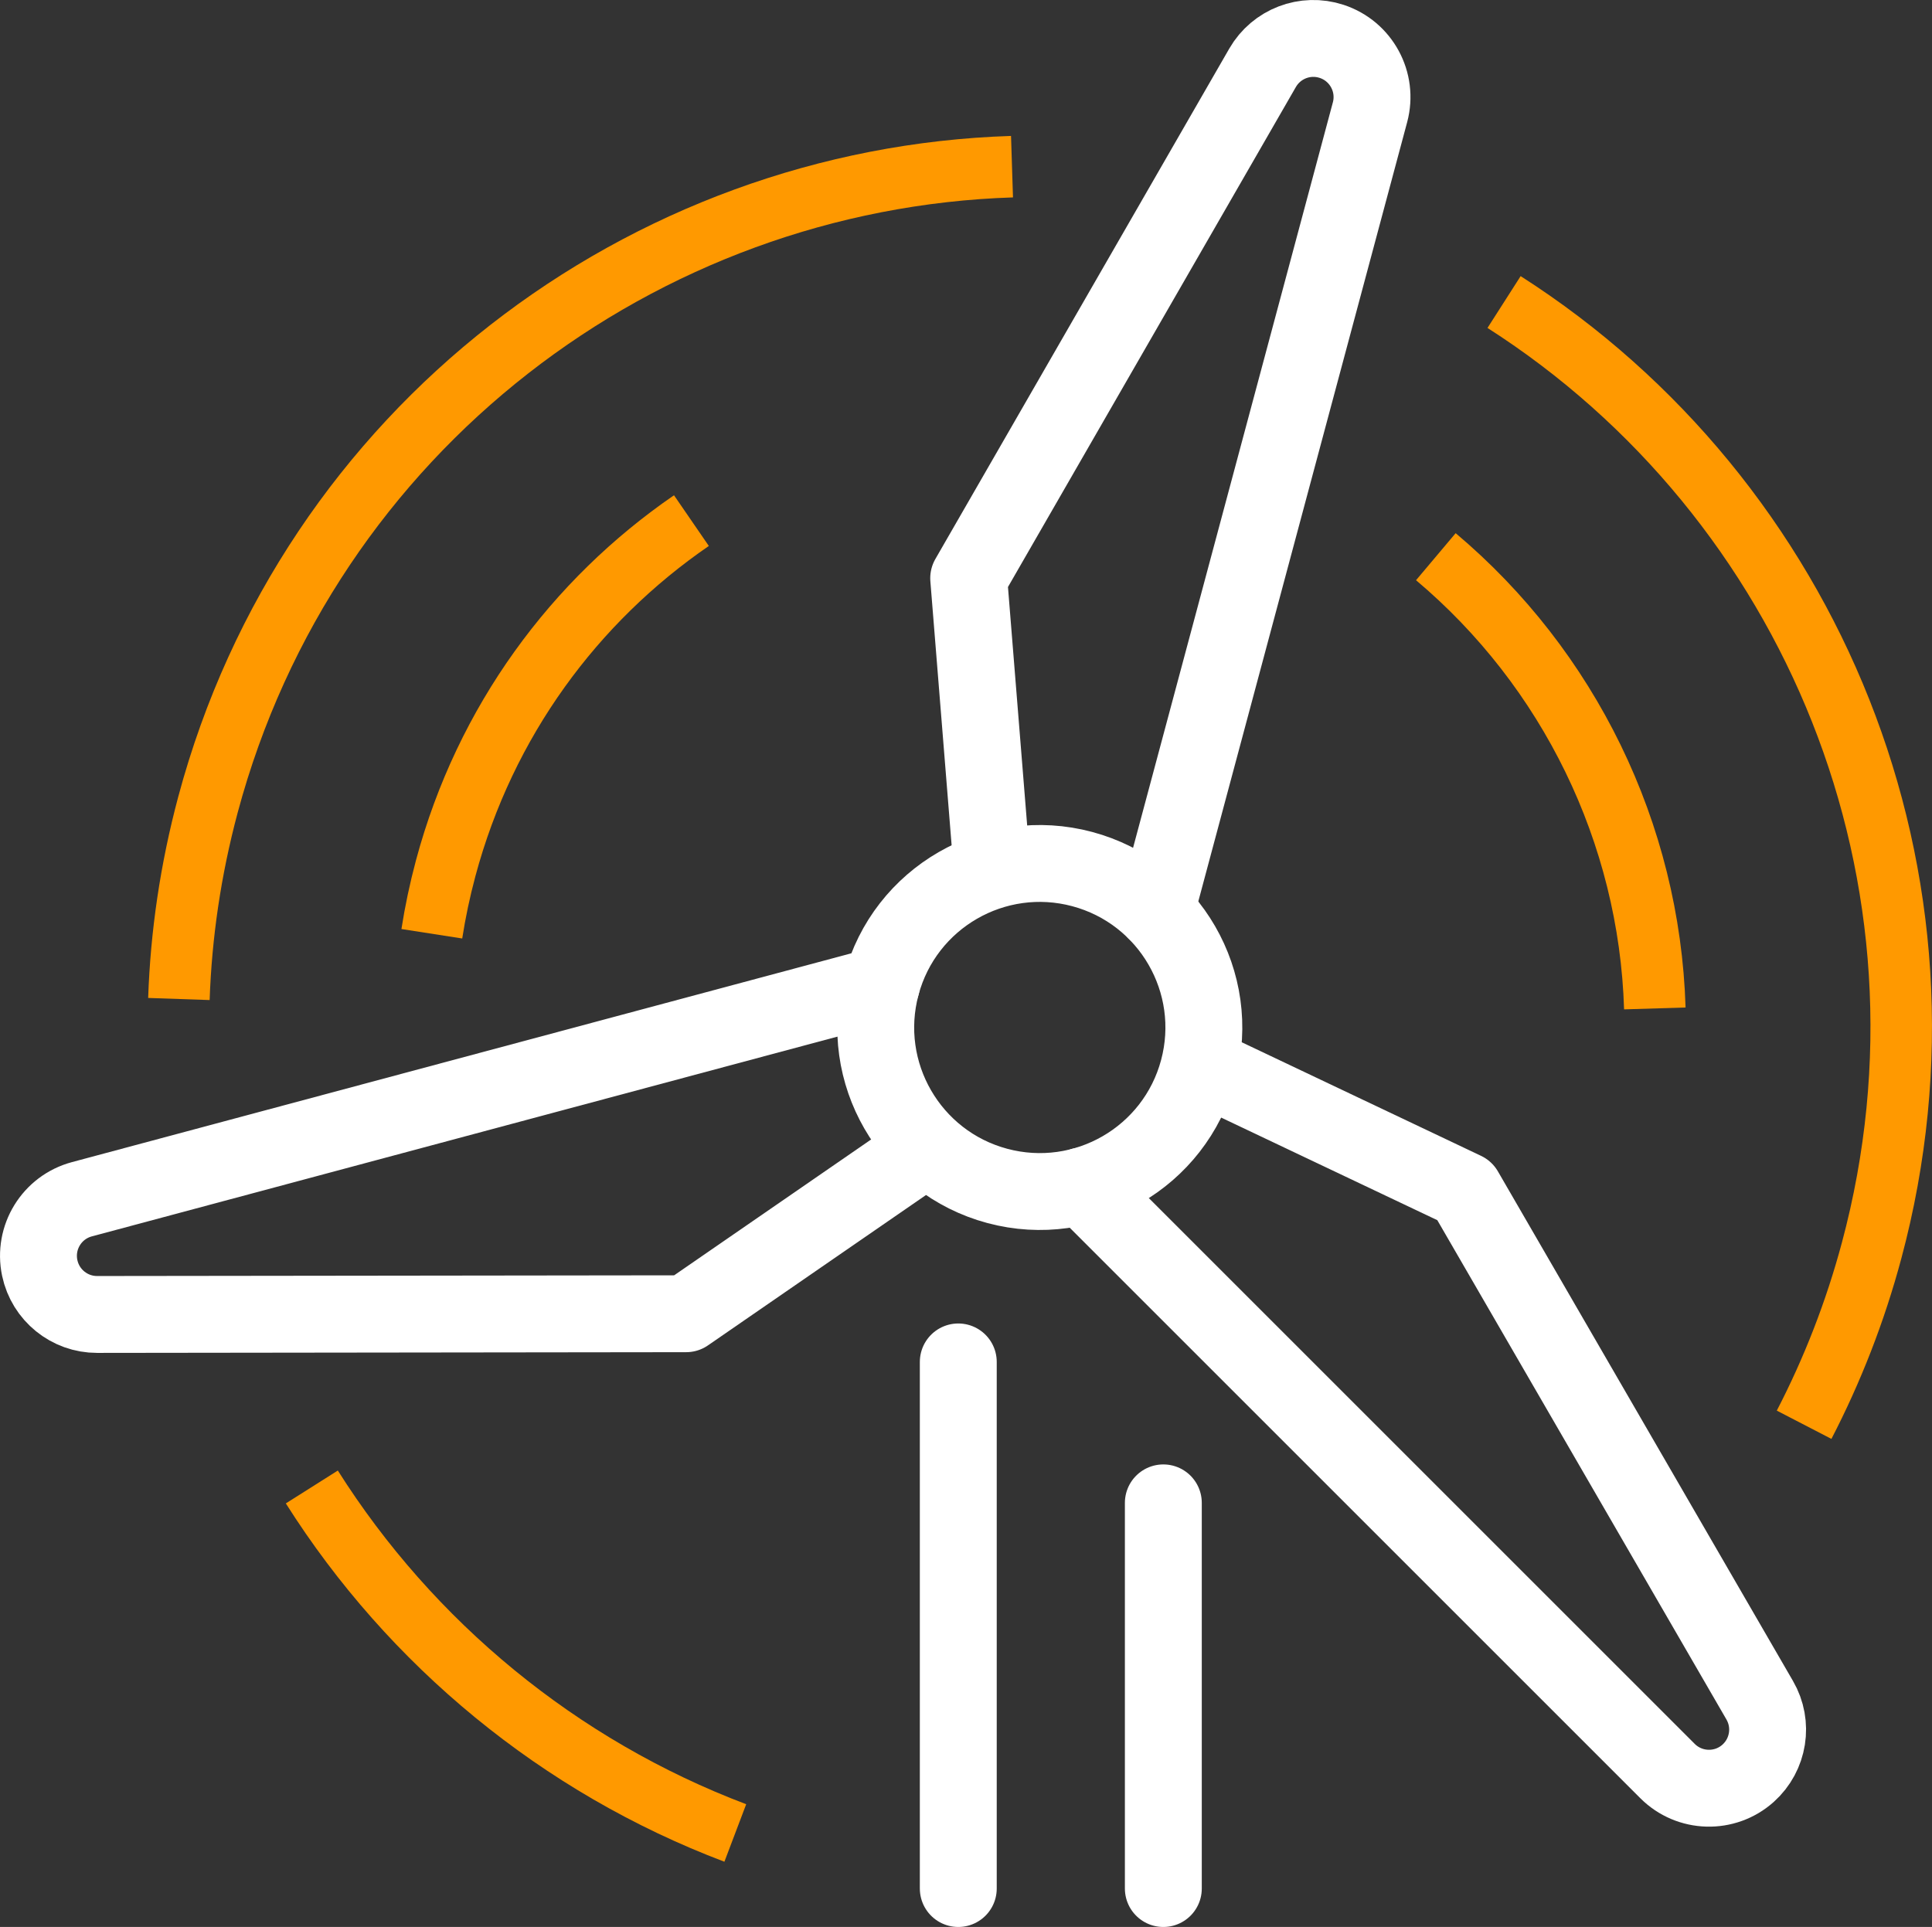
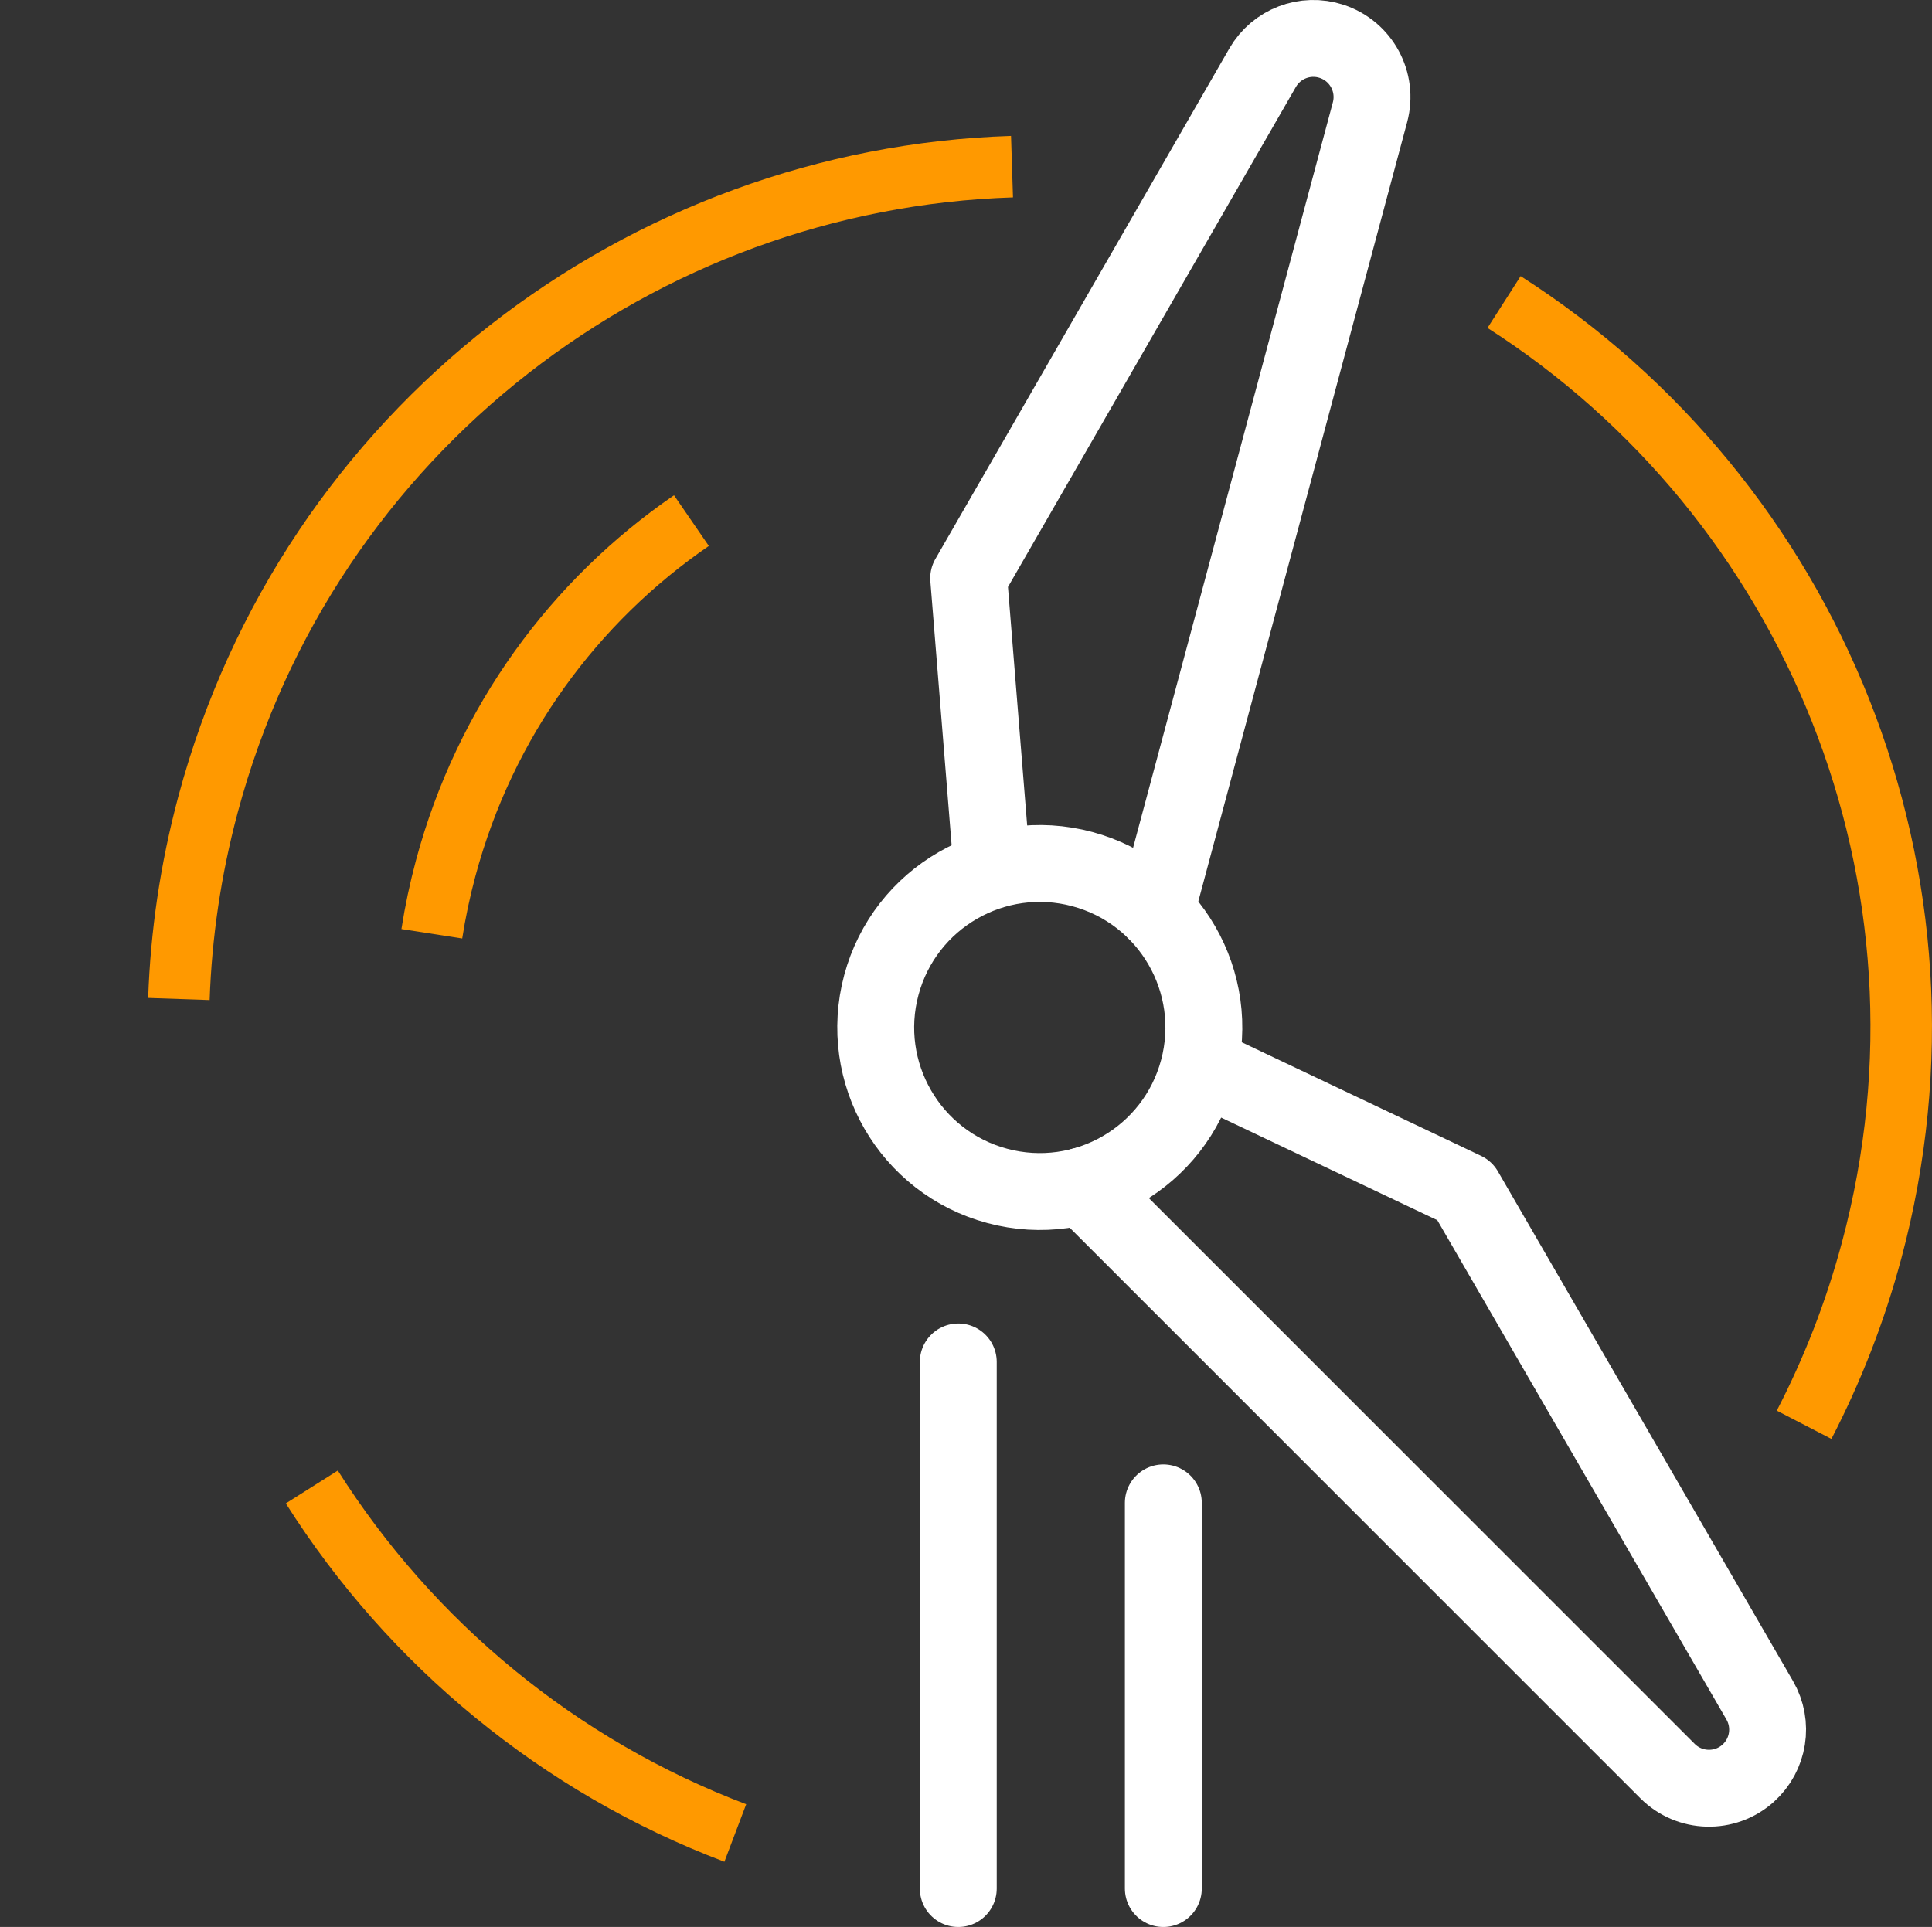
<svg xmlns="http://www.w3.org/2000/svg" id="Layer_2" data-name="Layer 2" viewBox="0 0 376.89 375.98">
  <rect x="0" y="0" width="376.89" height="375.98" fill="#333333" stroke="none" />
  <defs>
    <style>
      .cls-1 {
        stroke: #fff;
        stroke-linecap: round;
        stroke-linejoin: round;
        stroke-width: 15px;
      }

      .cls-1, .cls-2 {
        fill: none;
      }

      .cls-2 {
        stroke: #f90;
        stroke-miterlimit: 10;
        stroke-width: 12px;
      }
    </style>
  </defs>
  <g id="Layer_2-2" data-name="Layer 2">
    <path class="cls-2" d="M143.44,357.64c-34.32-13-63.27-36.92-82.61-67.51" />
    <path class="cls-2" d="M84.24,182.19c.66-4.25,1.56-8.51,2.7-12.77,7.7-28.73,25.2-52.22,47.94-67.84" />
-     <path class="cls-2" d="M280.1,108.62c25.87,21.78,41.67,53.87,42.72,88.14" />
    <path class="cls-2" d="M293.41,58.93c60.04,38.39,91.14,112.53,71.71,185.03-3.22,12.03-7.68,23.41-13.18,34.03" />
    <path class="cls-2" d="M34.9,194.92c.43-12.56,2.28-25.26,5.67-37.92C60.2,83.74,125.34,34.82,197.42,32.52" />
    <line class="cls-1" x1="186.94" y1="368.48" x2="186.94" y2="265.73" />
    <line class="cls-1" x1="226.94" y1="293.23" x2="226.94" y2="368.48" />
    <path class="cls-1" d="M211.13,231.39l114.17,114.17c4.29,4.29,11.2,4.48,15.72.43h0c4.03-3.62,4.98-9.56,2.26-14.25l-57.57-99.44-51.44-24.42" />
    <path class="cls-1" d="M225.47,177.85l41.79-155.95c1.57-5.87-1.72-11.94-7.49-13.83h0c-5.15-1.69-10.77.47-13.47,5.16l-57.33,99.58,4.57,56.75" />
-     <path class="cls-1" d="M171.93,192.2L15.98,233.99c-5.87,1.57-9.48,7.45-8.23,13.4h0c1.11,5.29,5.79,9.09,11.2,9.08l114.9-.14,46.87-32.33" />
    <path class="cls-1" d="M233.75,208.76c-4.57,17.07-22.12,27.2-39.19,22.63-17.07-4.57-27.2-22.12-22.63-39.19,4.57-17.07,22.12-27.2,39.19-22.63,17.07,4.57,27.2,22.12,22.63,39.19h0Z" />
  </g>
</svg>